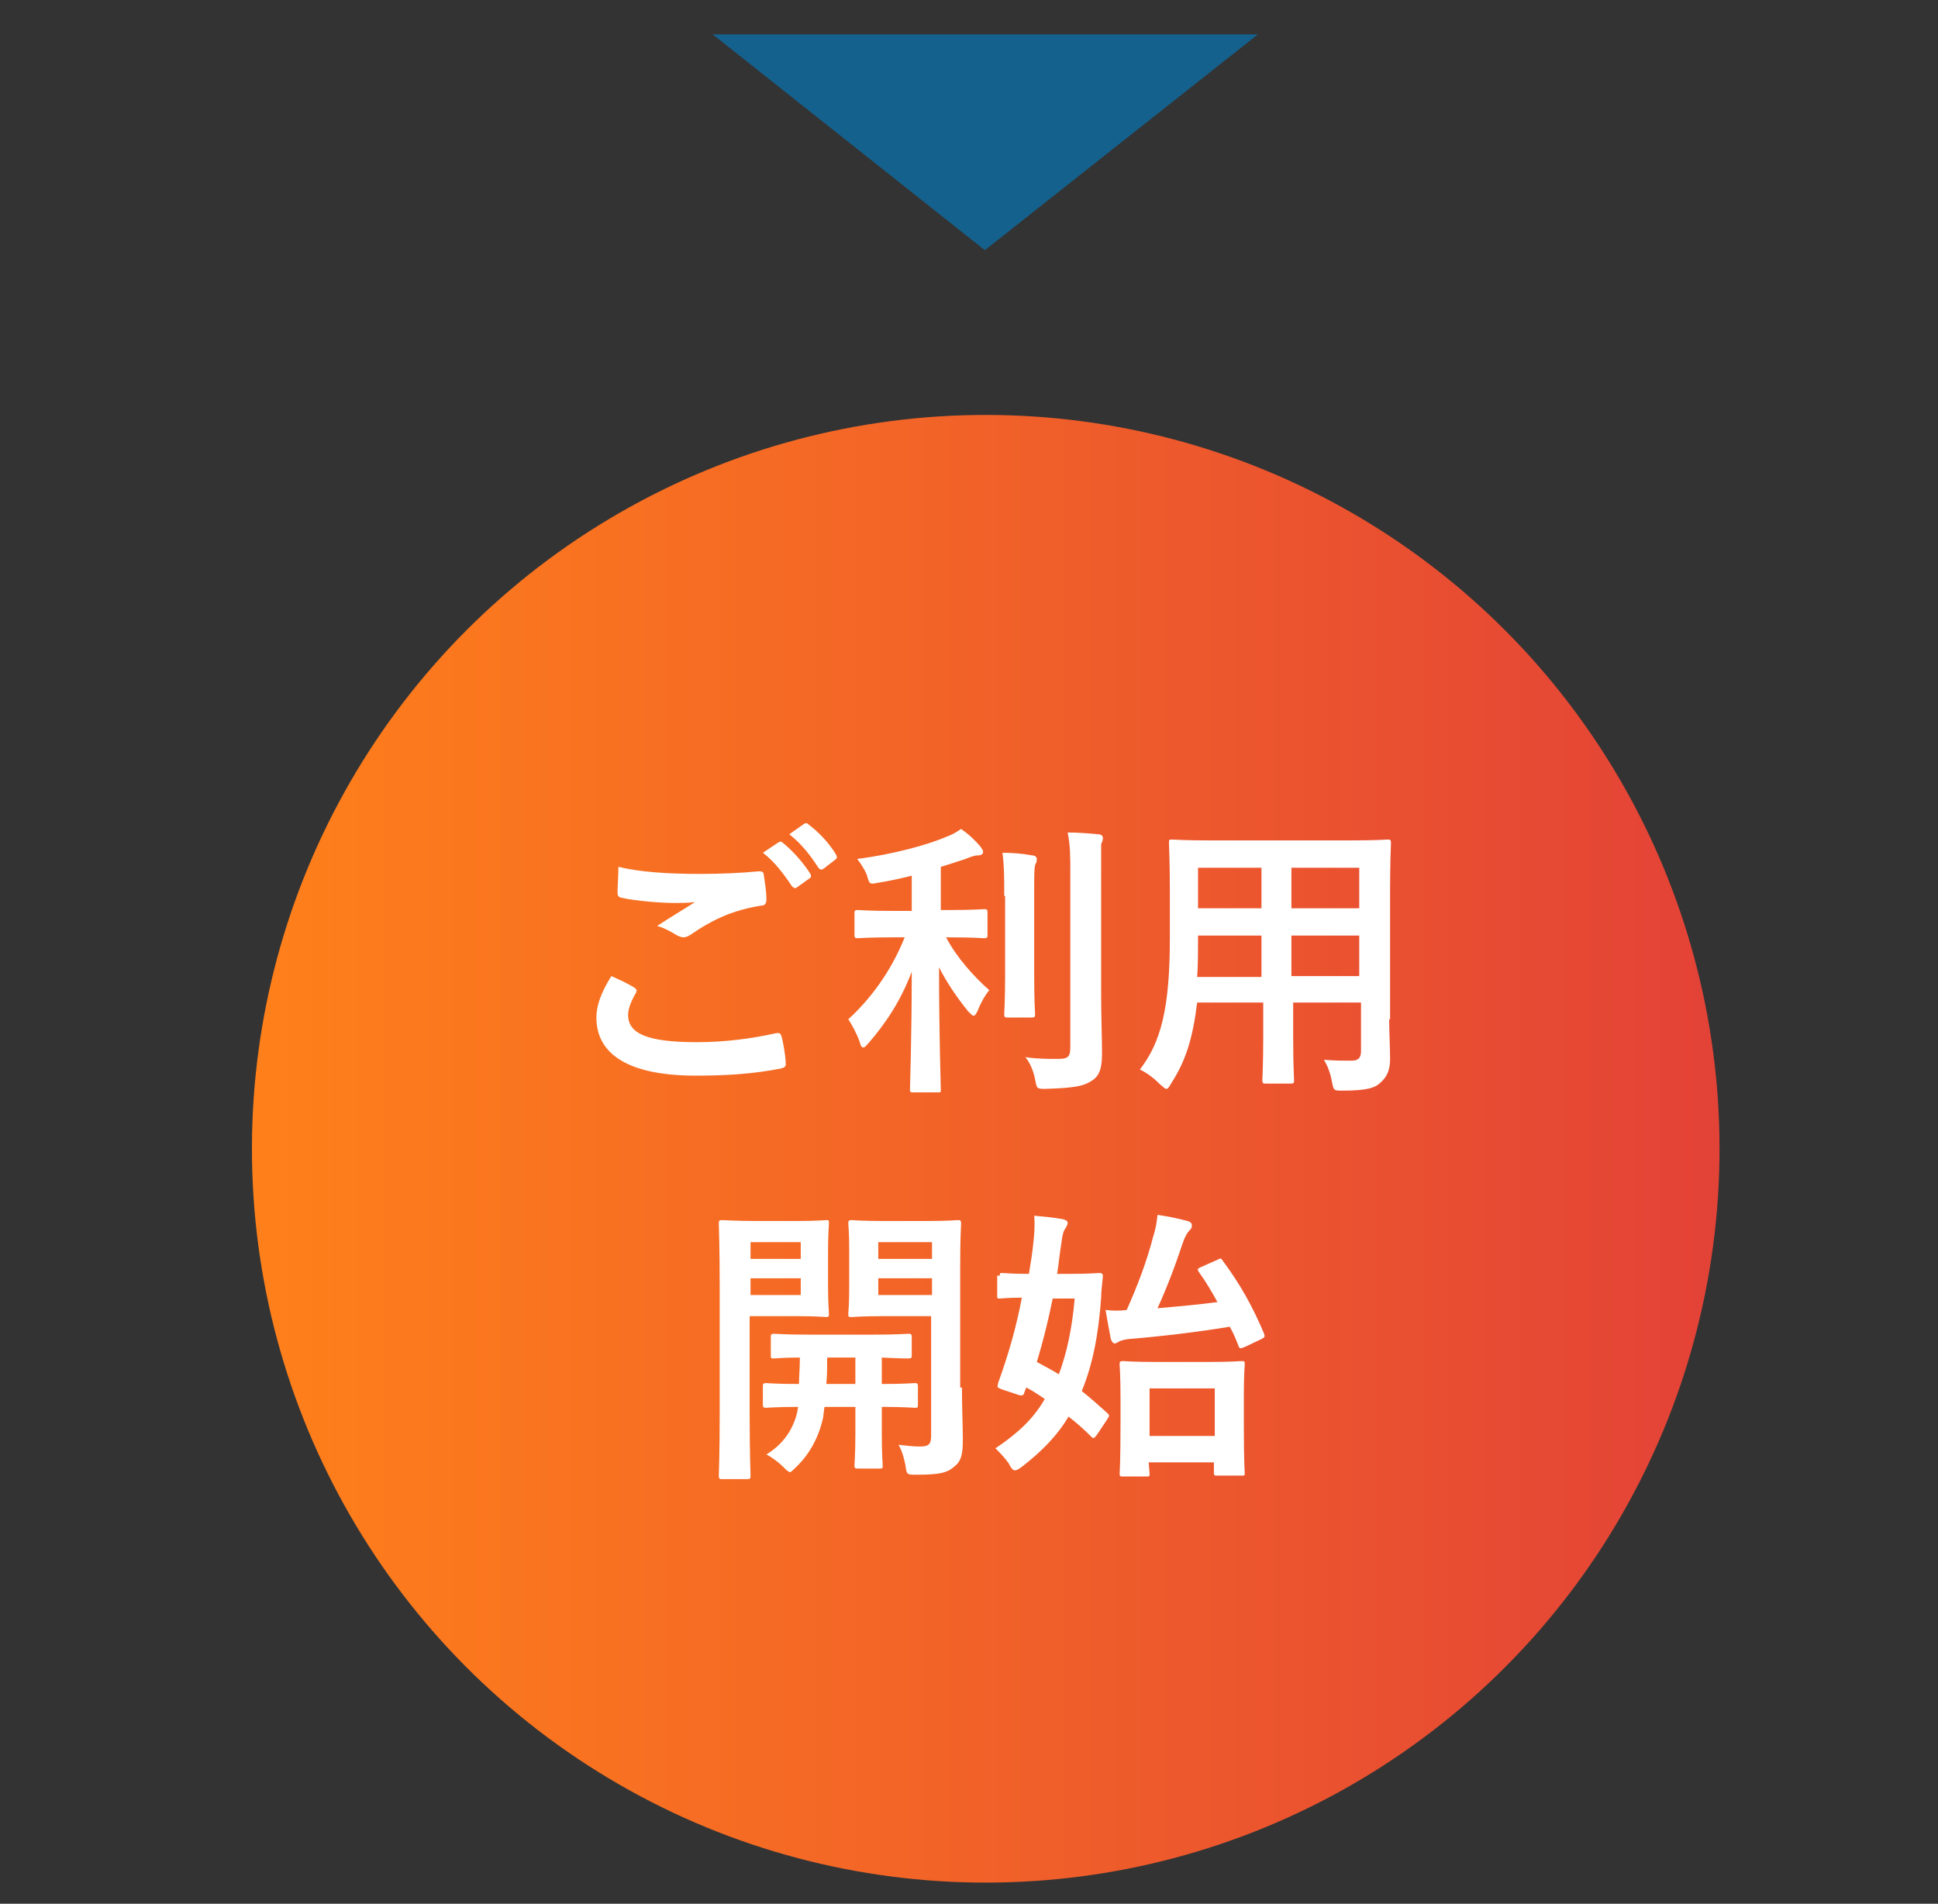
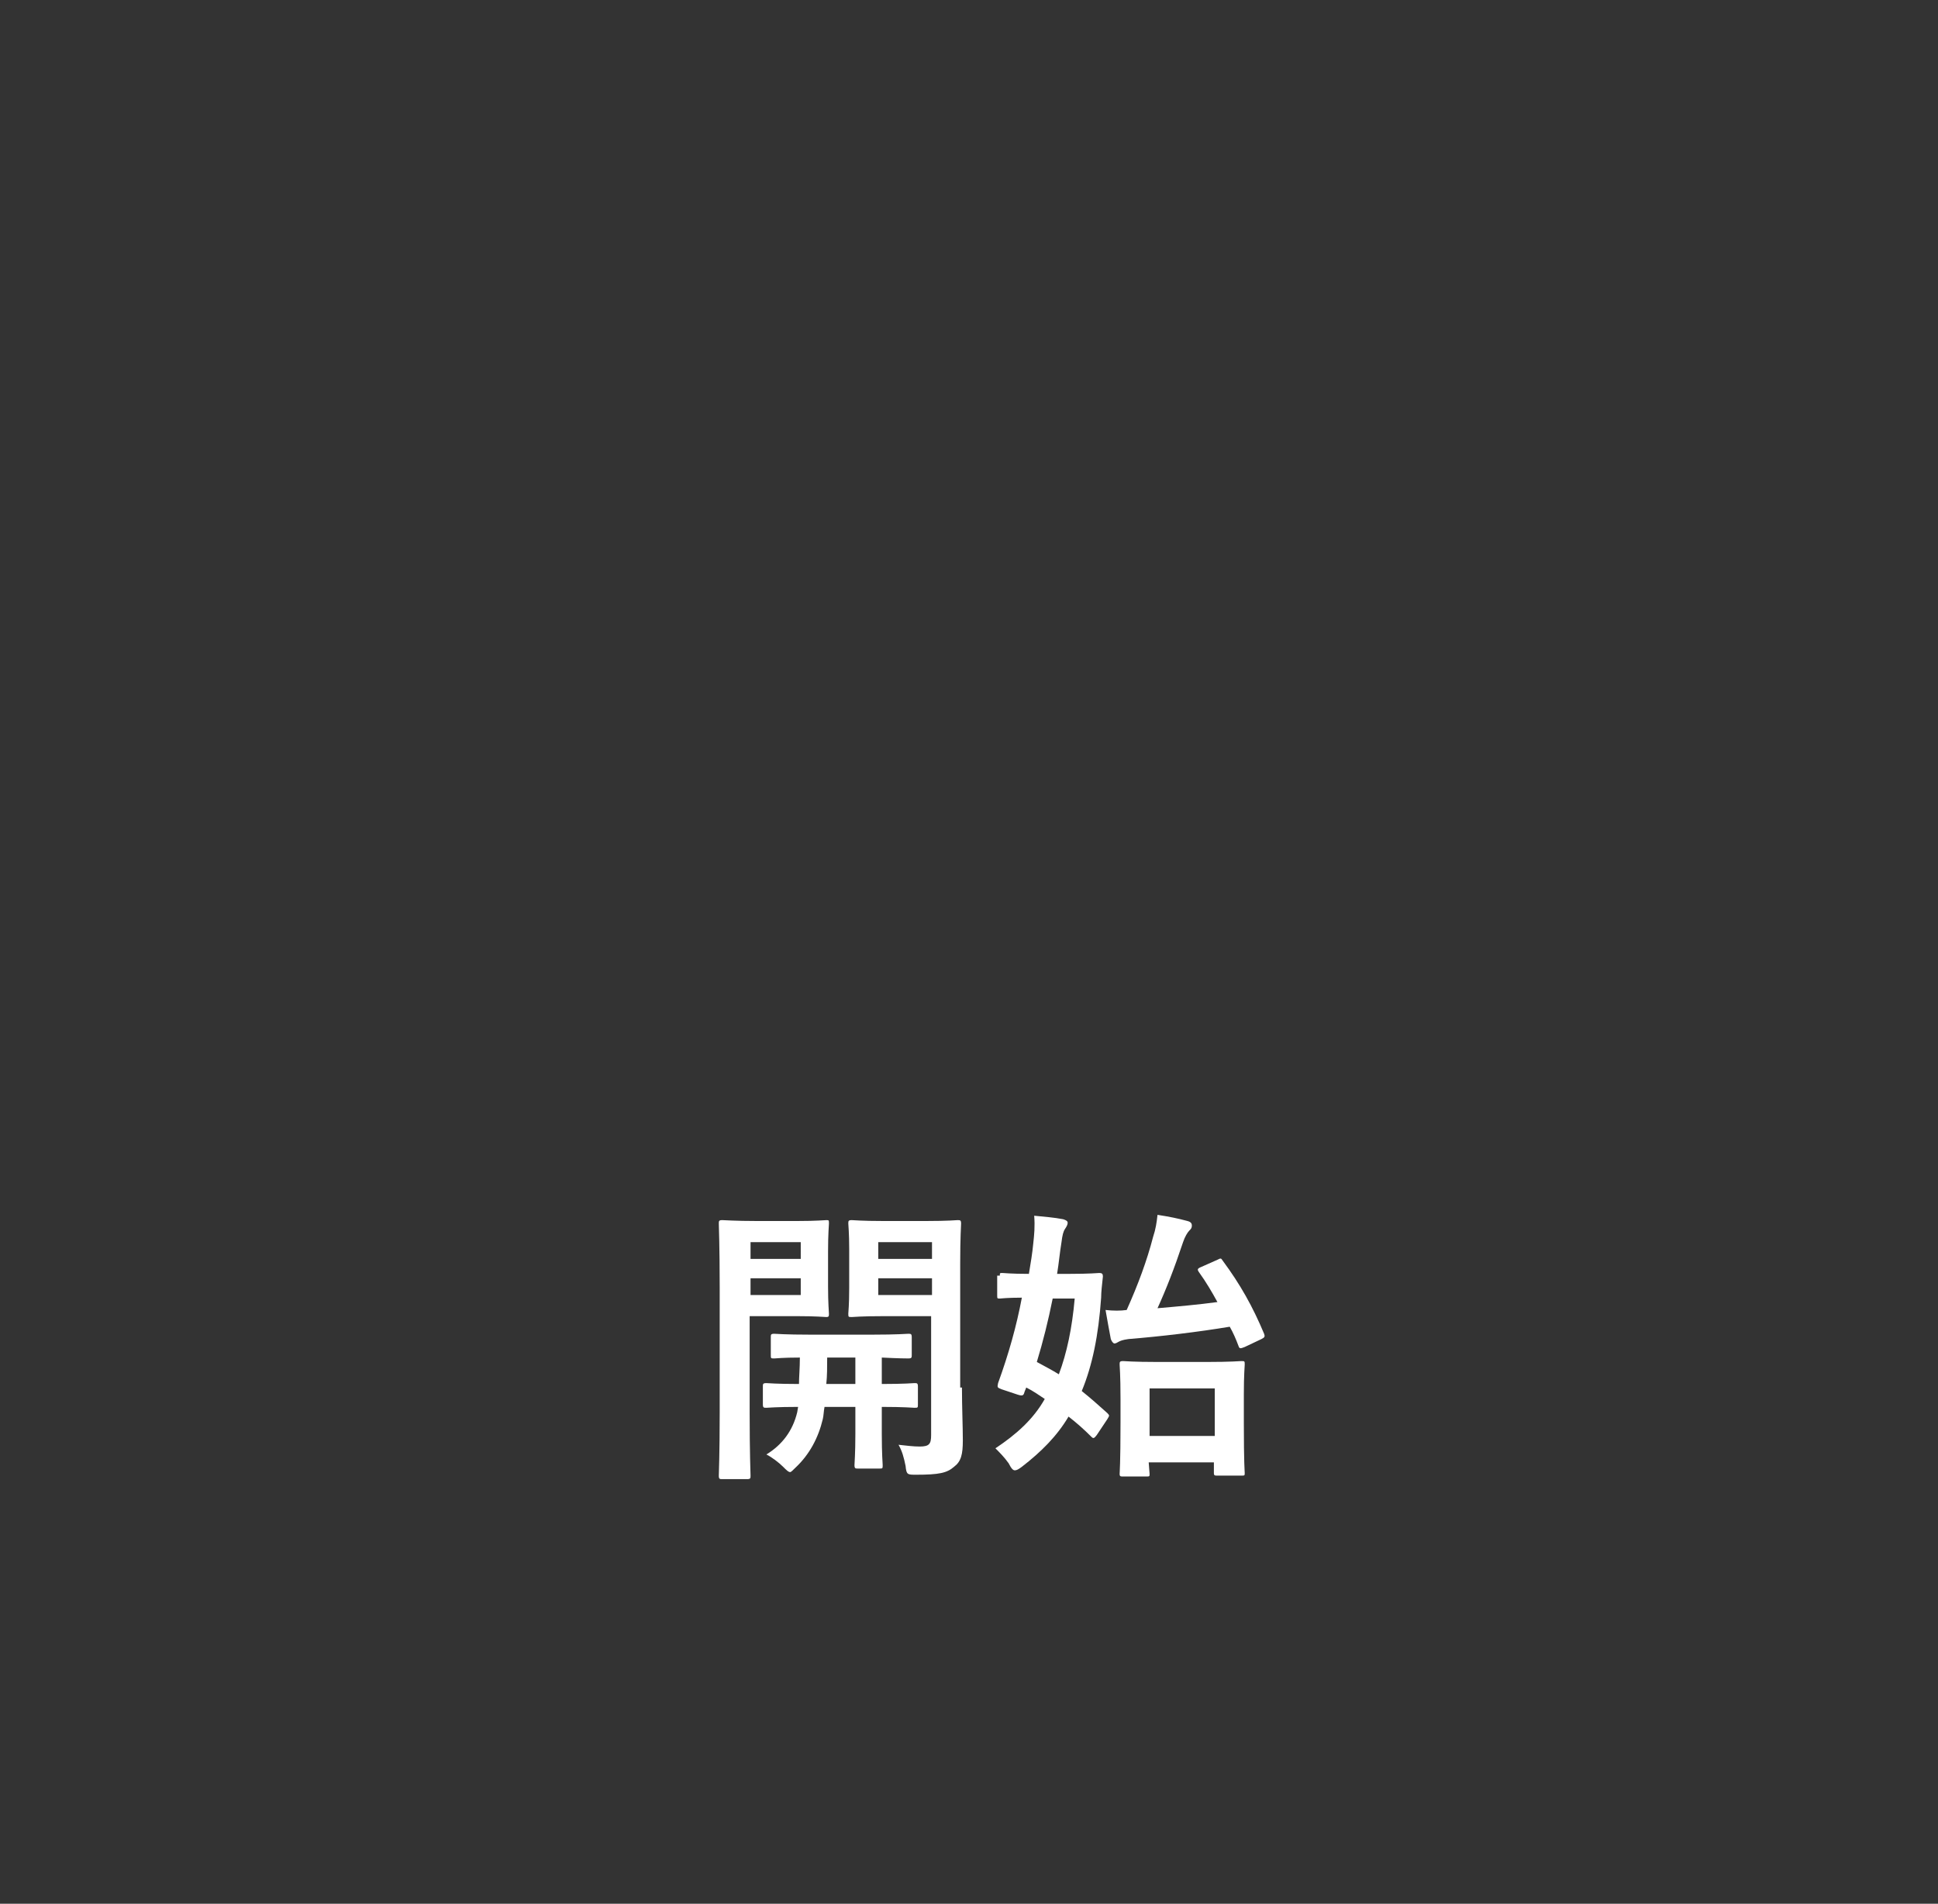
<svg xmlns="http://www.w3.org/2000/svg" version="1.1" id="レイヤー_1" x="0px" y="0px" viewBox="0 0 220 216.1" style="enable-background:new 0 0 220 216.1;" xml:space="preserve">
  <rect x="0" y="0" width="220" height="216.1" fill="#333333" stroke="none" />
  <style type="text/css">
	.st0{opacity:0.6;fill:#0081CA;enable-background:new    ;}
	.st1{fill:url(#SVGID_1_);}
	.st2{fill:#FFFFFF;}
</style>
-   <polygon class="st0" points="142.8,3.9 80.9,3.9 111.8,28.4 " />
  <linearGradient id="SVGID_1_" gradientUnits="userSpaceOnUse" x1="28.6" y1="131.83" x2="195.2" y2="131.83" gradientTransform="matrix(1 0 0 -1 0 262.261)">
    <stop offset="0" style="stop-color:#FF801A" />
    <stop offset="1" style="stop-color:#E34237" />
  </linearGradient>
-   <circle class="st1" cx="111.9" cy="130.4" r="83.3" />
  <g>
    <g>
-       <path class="st2" d="M72,112.1c0.3,0.2,0.3,0.3,0.2,0.6c-0.5,0.8-0.9,1.8-0.9,2.5c0,2.1,2.1,3.1,7.8,3.1c3.2,0,6.2-0.4,8.9-1    c0.5-0.1,0.6,0,0.7,0.3c0.2,0.6,0.5,2.4,0.5,3.2c0,0.3-0.2,0.4-0.6,0.5c-3.1,0.6-6.1,0.8-9.6,0.8c-7.6,0-11.3-2.4-11.3-6.6    c0-1.3,0.5-2.8,1.7-4.7C70.3,111.2,71.2,111.6,72,112.1z M79.4,99.2c2.4,0,4.7-0.1,6.8-0.3c0.3,0,0.5,0.1,0.5,0.4    c0.1,0.8,0.3,1.7,0.3,2.8c0,0.5-0.2,0.7-0.6,0.7c-3.1,0.5-5.4,1.5-8,3.3c-0.3,0.2-0.6,0.3-0.8,0.3c-0.2,0-0.5-0.1-0.7-0.2    c-0.7-0.4-1.3-0.8-2.3-1.1c1.7-1.1,3.2-2,4.3-2.7c-0.7,0.1-1.7,0.1-2.4,0.1c-1.3,0-4.2-0.2-6-0.6c-0.3-0.1-0.4-0.2-0.4-0.6    c0-0.8,0.1-1.7,0.1-2.9C72.7,99,75.9,99.2,79.4,99.2z M88.4,95.6c0.2-0.1,0.3-0.1,0.5,0.1c1,0.8,2.2,2.1,3.1,3.5    c0.1,0.2,0.1,0.4-0.1,0.5l-1.4,1c-0.2,0.2-0.4,0.1-0.6-0.1c-1-1.5-2-2.8-3.3-3.8L88.4,95.6z M91.3,93.5c0.2-0.1,0.3-0.1,0.5,0.1    c1.2,0.9,2.4,2.2,3.1,3.4c0.1,0.2,0.2,0.4-0.1,0.6l-1.3,1c-0.3,0.2-0.4,0.1-0.6-0.1c-0.9-1.4-1.9-2.7-3.3-3.8L91.3,93.5z" />
-       <path class="st2" d="M101.4,106.4c-2.9,0-3.8,0.1-4,0.1c-0.3,0-0.4,0-0.4-0.4v-2.4c0-0.3,0-0.4,0.4-0.4c0.2,0,1.1,0.1,4,0.1h2.1    v-4c-1.2,0.3-2.5,0.6-3.8,0.8c-1,0.2-1,0.2-1.3-0.9c-0.3-0.7-0.7-1.3-1.1-1.8c4-0.5,8-1.6,10.1-2.5c0.8-0.3,1.1-0.5,1.7-0.9    c1,0.7,1.6,1.3,2.2,2c0.2,0.3,0.3,0.4,0.3,0.6c0,0.3-0.3,0.4-0.6,0.4c-0.4,0-0.9,0.2-1.4,0.4c-0.9,0.3-1.8,0.6-2.8,0.9v4.9h0.9    c2.8,0,3.8-0.1,4-0.1c0.3,0,0.4,0,0.4,0.4v2.5c0,0.3,0,0.4-0.4,0.4c-0.2,0-1.1-0.1-4-0.1h-0.3c1.2,2.3,3.2,4.5,4.9,6    c-0.5,0.6-1,1.5-1.3,2.3c-0.2,0.4-0.3,0.6-0.5,0.6c-0.1,0-0.3-0.2-0.6-0.5c-1.2-1.5-2.4-3.2-3.3-5c0,7.9,0.2,13.3,0.2,13.9    c0,0.3,0,0.3-0.4,0.3h-2.7c-0.3,0-0.4,0-0.4-0.3c0-0.6,0.2-5.9,0.2-13.4c-1.2,3.2-2.9,5.8-4.9,8.1c-0.3,0.3-0.4,0.5-0.6,0.5    s-0.3-0.2-0.4-0.6c-0.3-0.9-0.9-2-1.3-2.6c2.4-2.2,4.8-5.3,6.4-9.3C102.7,106.4,101.4,106.4,101.4,106.4z M114,101.7    c0-2.2,0-3.3-0.2-4.9c1.2,0,2.3,0.1,3.4,0.3c0.3,0,0.5,0.2,0.5,0.4c0,0.3-0.1,0.5-0.2,0.7c-0.1,0.5-0.1,1.1-0.1,3.5v9.1    c0,2.8,0.1,4.1,0.1,4.3c0,0.3,0,0.4-0.4,0.4h-2.7c-0.3,0-0.4,0-0.4-0.4c0-0.2,0.1-1.5,0.1-4.3v-9.1H114z M125,113    c0,2.3,0.1,4.9,0.1,6.5s-0.2,2.6-1.2,3.2c-0.9,0.6-2,0.8-5.2,0.9c-1,0-1,0-1.2-1.1c-0.2-1-0.6-1.9-1.1-2.5    c1.3,0.2,2.6,0.2,3.7,0.2c1.1,0,1.4-0.2,1.4-1.3V99.2c0-2.1,0-3.2-0.3-4.7c1.2,0,2.4,0.1,3.5,0.2c0.3,0,0.5,0.2,0.5,0.4    c0,0.3-0.1,0.5-0.2,0.7c0,0.3,0,1.1,0,3.3V113z" />
-       <path class="st2" d="M157.7,115.7c0,1.5,0.1,3.2,0.1,4.5c0,1.2-0.3,2-1.1,2.7c-0.6,0.6-1.6,0.9-4.3,0.9c-1,0-1,0-1.2-1    c-0.2-1.1-0.5-1.8-0.9-2.5c1.3,0.1,2,0.1,3.1,0.1c0.8,0,1.1-0.3,1.1-1.1v-5.5h-7.7v3.9c0,3.2,0.1,4.7,0.1,4.9c0,0.3,0,0.4-0.4,0.4    h-2.8c-0.3,0-0.4,0-0.4-0.4c0-0.2,0.1-1.7,0.1-4.9v-3.9h-7.5c-0.5,4.1-1.3,6.6-2.9,9.1c-0.3,0.5-0.4,0.7-0.6,0.7    c-0.2,0-0.3-0.2-0.7-0.5c-0.8-0.8-1.5-1.3-2.3-1.7c2.4-3.1,3.4-7,3.4-14.9v-5.4c0-3.4-0.1-5.2-0.1-5.4c0-0.4,0-0.4,0.4-0.4    c0.2,0,1.3,0.1,4.5,0.1H153c3.2,0,4.3-0.1,4.5-0.1c0.3,0,0.4,0,0.4,0.4c0,0.2-0.1,2-0.1,5.4v14.6H157.7z M143.2,110.8v-4.6H136    v0.4c0,1.6,0,3-0.1,4.3h7.3V110.8z M143.2,103.1v-4.6H136v4.6H143.2z M146.6,98.5v4.6h7.7v-4.6H146.6z M154.3,110.8v-4.6h-7.7v4.6    H154.3z" />
      <path class="st2" d="M90.5,138.6c2.2,0,3.1-0.1,3.3-0.1c0.3,0,0.3,0,0.3,0.4c0,0.2-0.1,1.1-0.1,3.2v3.9c0,2,0.1,2.9,0.1,3.1    c0,0.3,0,0.4-0.3,0.4c-0.2,0-1.1-0.1-3.3-0.1h-5.4v11c0,4.6,0.1,6.9,0.1,7.1c0,0.3,0,0.4-0.4,0.4H82c-0.3,0-0.4,0-0.4-0.4    c0-0.2,0.1-2.5,0.1-7.1v-14.3c0-4.6-0.1-6.9-0.1-7.2s0-0.4,0.4-0.4c0.2,0,1.5,0.1,3.9,0.1H90.5z M85.2,141v1.9h5.7V141H85.2z     M90.9,145.1h-5.7v1.9h5.7V145.1z M93.6,159.7c-0.1,0.5-0.1,1-0.2,1.4c-0.5,2.1-1.5,4-3.1,5.5c-0.3,0.3-0.5,0.5-0.6,0.5    c-0.2,0-0.4-0.2-0.8-0.6c-0.5-0.5-1.3-1.1-1.9-1.4c1.8-1.1,3-2.7,3.5-4.8l0.1-0.6c-2.5,0-3.4,0.1-3.6,0.1c-0.3,0-0.4,0-0.4-0.4v-2    c0-0.3,0-0.4,0.4-0.4c0.2,0,1.1,0.1,3.7,0.1c0-0.8,0.1-1.8,0.1-3c-2,0-2.7,0.1-2.9,0.1c-0.4,0-0.4,0-0.4-0.4v-2    c0-0.3,0-0.4,0.4-0.4c0.2,0,1.2,0.1,4.1,0.1h7c2.9,0,3.9-0.1,4.1-0.1c0.3,0,0.4,0,0.4,0.4v2c0,0.3,0,0.4-0.4,0.4c-0.2,0-1,0-3-0.1    v3c2.6,0,3.6-0.1,3.7-0.1c0.3,0,0.4,0,0.4,0.4v2c0,0.4,0,0.4-0.4,0.4c-0.2,0-1.1-0.1-3.7-0.1v3.1c0,2.3,0.1,3.3,0.1,3.5    c0,0.4,0,0.4-0.4,0.4h-2.4c-0.3,0-0.4,0-0.4-0.4c0-0.2,0.1-1.3,0.1-3.5v-3.1H93.6z M97.1,157.1v-3h-3.2c0,1.1,0,2.1-0.1,3H97.1z     M109.2,157.5c0,2.3,0.1,4.4,0.1,6c0,1.6-0.2,2.4-1,3c-0.8,0.7-1.7,0.9-4.3,0.9c-1,0-1.1,0-1.2-1c-0.2-1-0.4-1.7-0.8-2.4    c0.9,0.1,1.7,0.2,2.4,0.2c1.1,0,1.3-0.3,1.3-1.3v-13.5h-5.4c-2.6,0-3.4,0.1-3.6,0.1c-0.4,0-0.4,0-0.4-0.4c0-0.2,0.1-0.9,0.1-2.9    v-4.4c0-1.9-0.1-2.7-0.1-2.9c0-0.3,0-0.4,0.4-0.4c0.2,0,1.1,0.1,3.6,0.1h4.8c2.6,0,3.4-0.1,3.6-0.1c0.3,0,0.4,0,0.4,0.4    c0,0.2-0.1,1.6-0.1,4.5v14.1H109.2z M99.7,141v1.9h6.1V141H99.7z M105.8,145.1h-6.1v1.9h6.1V145.1z" />
      <path class="st2" d="M113.5,144.8c0-0.3,0-0.3,0.3-0.3c0.2,0,0.9,0.1,3,0.1c0.2-1.2,0.4-2.4,0.5-3.5c0.1-0.9,0.2-1.9,0.1-3.1    c1,0.1,2.3,0.2,3.3,0.4c0.3,0.1,0.5,0.2,0.5,0.4s-0.1,0.4-0.3,0.7c-0.2,0.3-0.3,0.7-0.4,1.5c-0.2,1.2-0.3,2.4-0.5,3.6h1.4    c2.4,0,3.2-0.1,3.4-0.1c0.3,0,0.4,0.1,0.4,0.4c-0.1,0.9-0.2,1.8-0.2,2.4c-0.3,4.3-1,7.7-2.2,10.6c1,0.8,1.9,1.6,2.9,2.5    c0.1,0.1,0.2,0.2,0.2,0.3c0,0.1-0.1,0.2-0.2,0.4l-1.2,1.8c-0.3,0.4-0.4,0.4-0.6,0.2c-0.9-0.9-1.7-1.6-2.6-2.3    c-1.3,2.2-3.1,4-5.3,5.7c-0.4,0.3-0.6,0.4-0.8,0.4s-0.4-0.2-0.7-0.8c-0.5-0.7-1-1.2-1.5-1.7c2.4-1.6,4.3-3.3,5.6-5.6    c-0.6-0.4-1.3-0.9-2.1-1.3l-0.2,0.5c-0.1,0.4-0.2,0.5-0.8,0.3l-1.8-0.6c-0.5-0.2-0.5-0.2-0.4-0.7c1.2-3.3,2.1-6.5,2.7-9.7    c-1.7,0-2.4,0.1-2.5,0.1c-0.3,0-0.3,0-0.3-0.4v-2.2H113.5z M119.5,147.4c-0.5,2.5-1.1,4.9-1.8,7.2c0.9,0.5,1.7,0.9,2.5,1.4    c0.9-2.4,1.5-5.2,1.8-8.6H119.5z M138.2,143c0.4-0.2,0.4-0.2,0.6,0.1c2,2.7,3.4,5.2,4.7,8.3c0.1,0.3,0.1,0.4-0.3,0.6l-1.9,0.9    c-0.5,0.2-0.6,0.2-0.7-0.1c-0.3-0.8-0.6-1.5-1-2.2c-3.6,0.6-7.8,1.1-11.5,1.4c-0.7,0.1-0.9,0.2-1.1,0.3c-0.2,0.1-0.3,0.2-0.5,0.2    c-0.1,0-0.3-0.2-0.4-0.5c-0.2-1-0.4-2.2-0.6-3.3c0.9,0.1,1.7,0.1,2.4,0c1.3-2.9,2.3-5.6,3-8.3c0.3-0.9,0.4-1.6,0.5-2.5    c1.3,0.2,2.3,0.4,3.4,0.7c0.4,0.1,0.5,0.3,0.5,0.5c0,0.3-0.1,0.4-0.3,0.6s-0.5,0.7-0.7,1.3c-1,3-1.9,5.3-2.9,7.5    c2.3-0.2,4.6-0.4,6.8-0.7c-0.6-1.1-1.3-2.3-2.1-3.4c-0.2-0.3-0.2-0.4,0.3-0.6L138.2,143z M130.5,167.3c0,0.3,0,0.3-0.4,0.3h-2.6    c-0.3,0-0.4,0-0.4-0.3c0-0.2,0.1-1.1,0.1-5.8v-2.7c0-2.8-0.1-3.7-0.1-3.9c0-0.3,0-0.4,0.4-0.4c0.2,0,1.1,0.1,3.9,0.1h5.6    c2.8,0,3.7-0.1,3.9-0.1c0.4,0,0.4,0,0.4,0.4c0,0.2-0.1,1.1-0.1,3.4v3.2c0,4.7,0.1,5.5,0.1,5.7c0,0.3,0,0.3-0.4,0.3h-2.7    c-0.3,0-0.4,0-0.4-0.3V166h-7.4L130.5,167.3L130.5,167.3z M130.5,157.6v5.4h7.4v-5.4H130.5z" />
    </g>
  </g>
</svg>